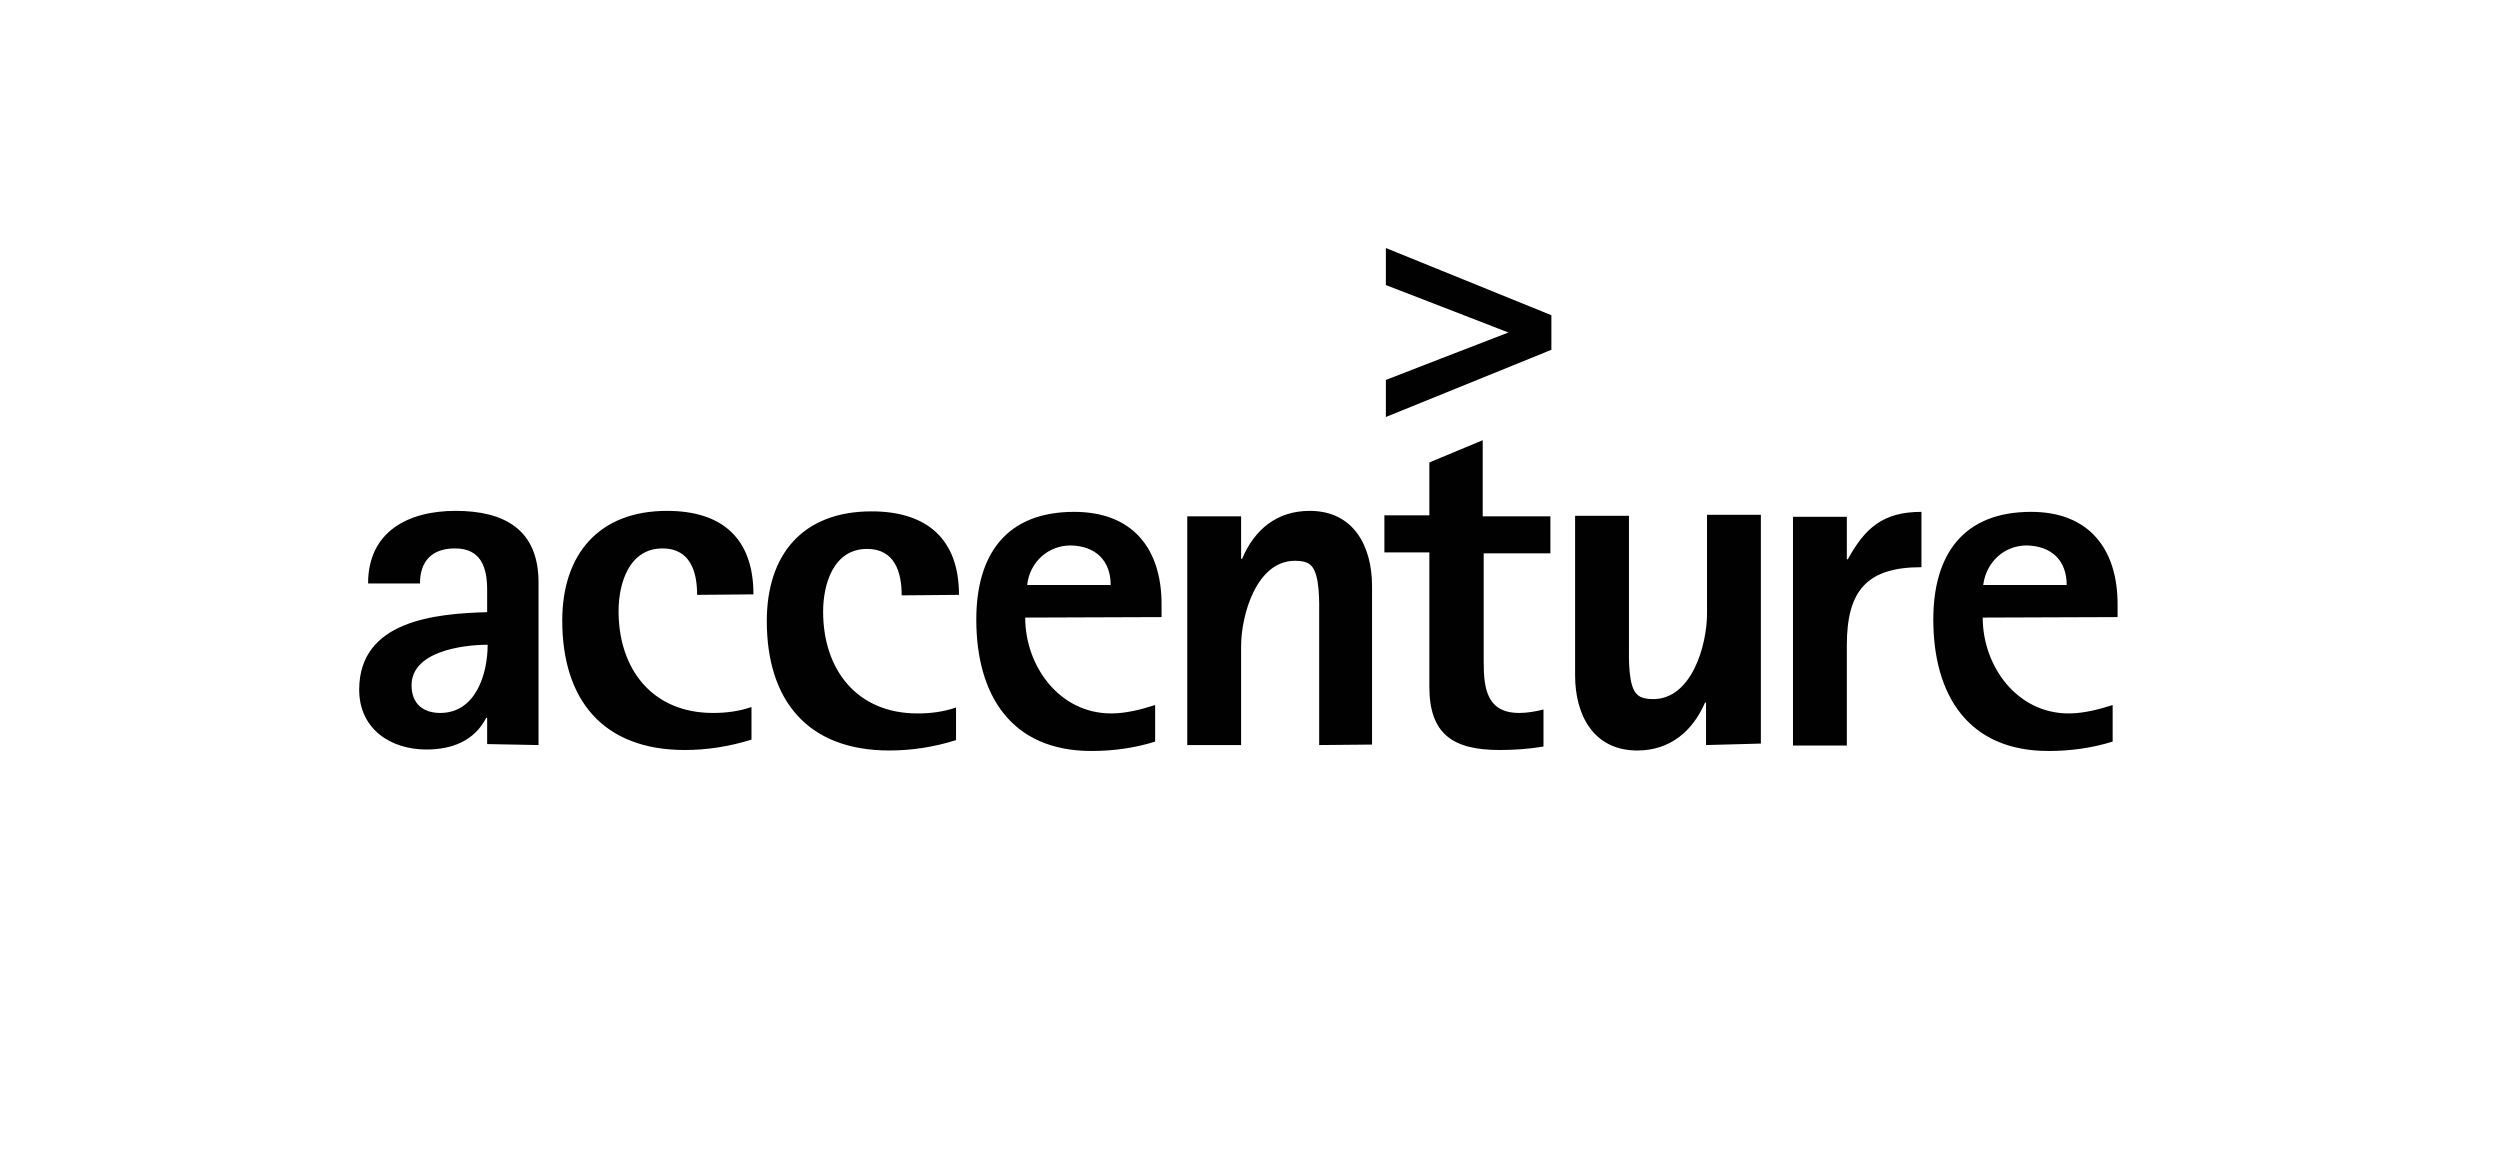
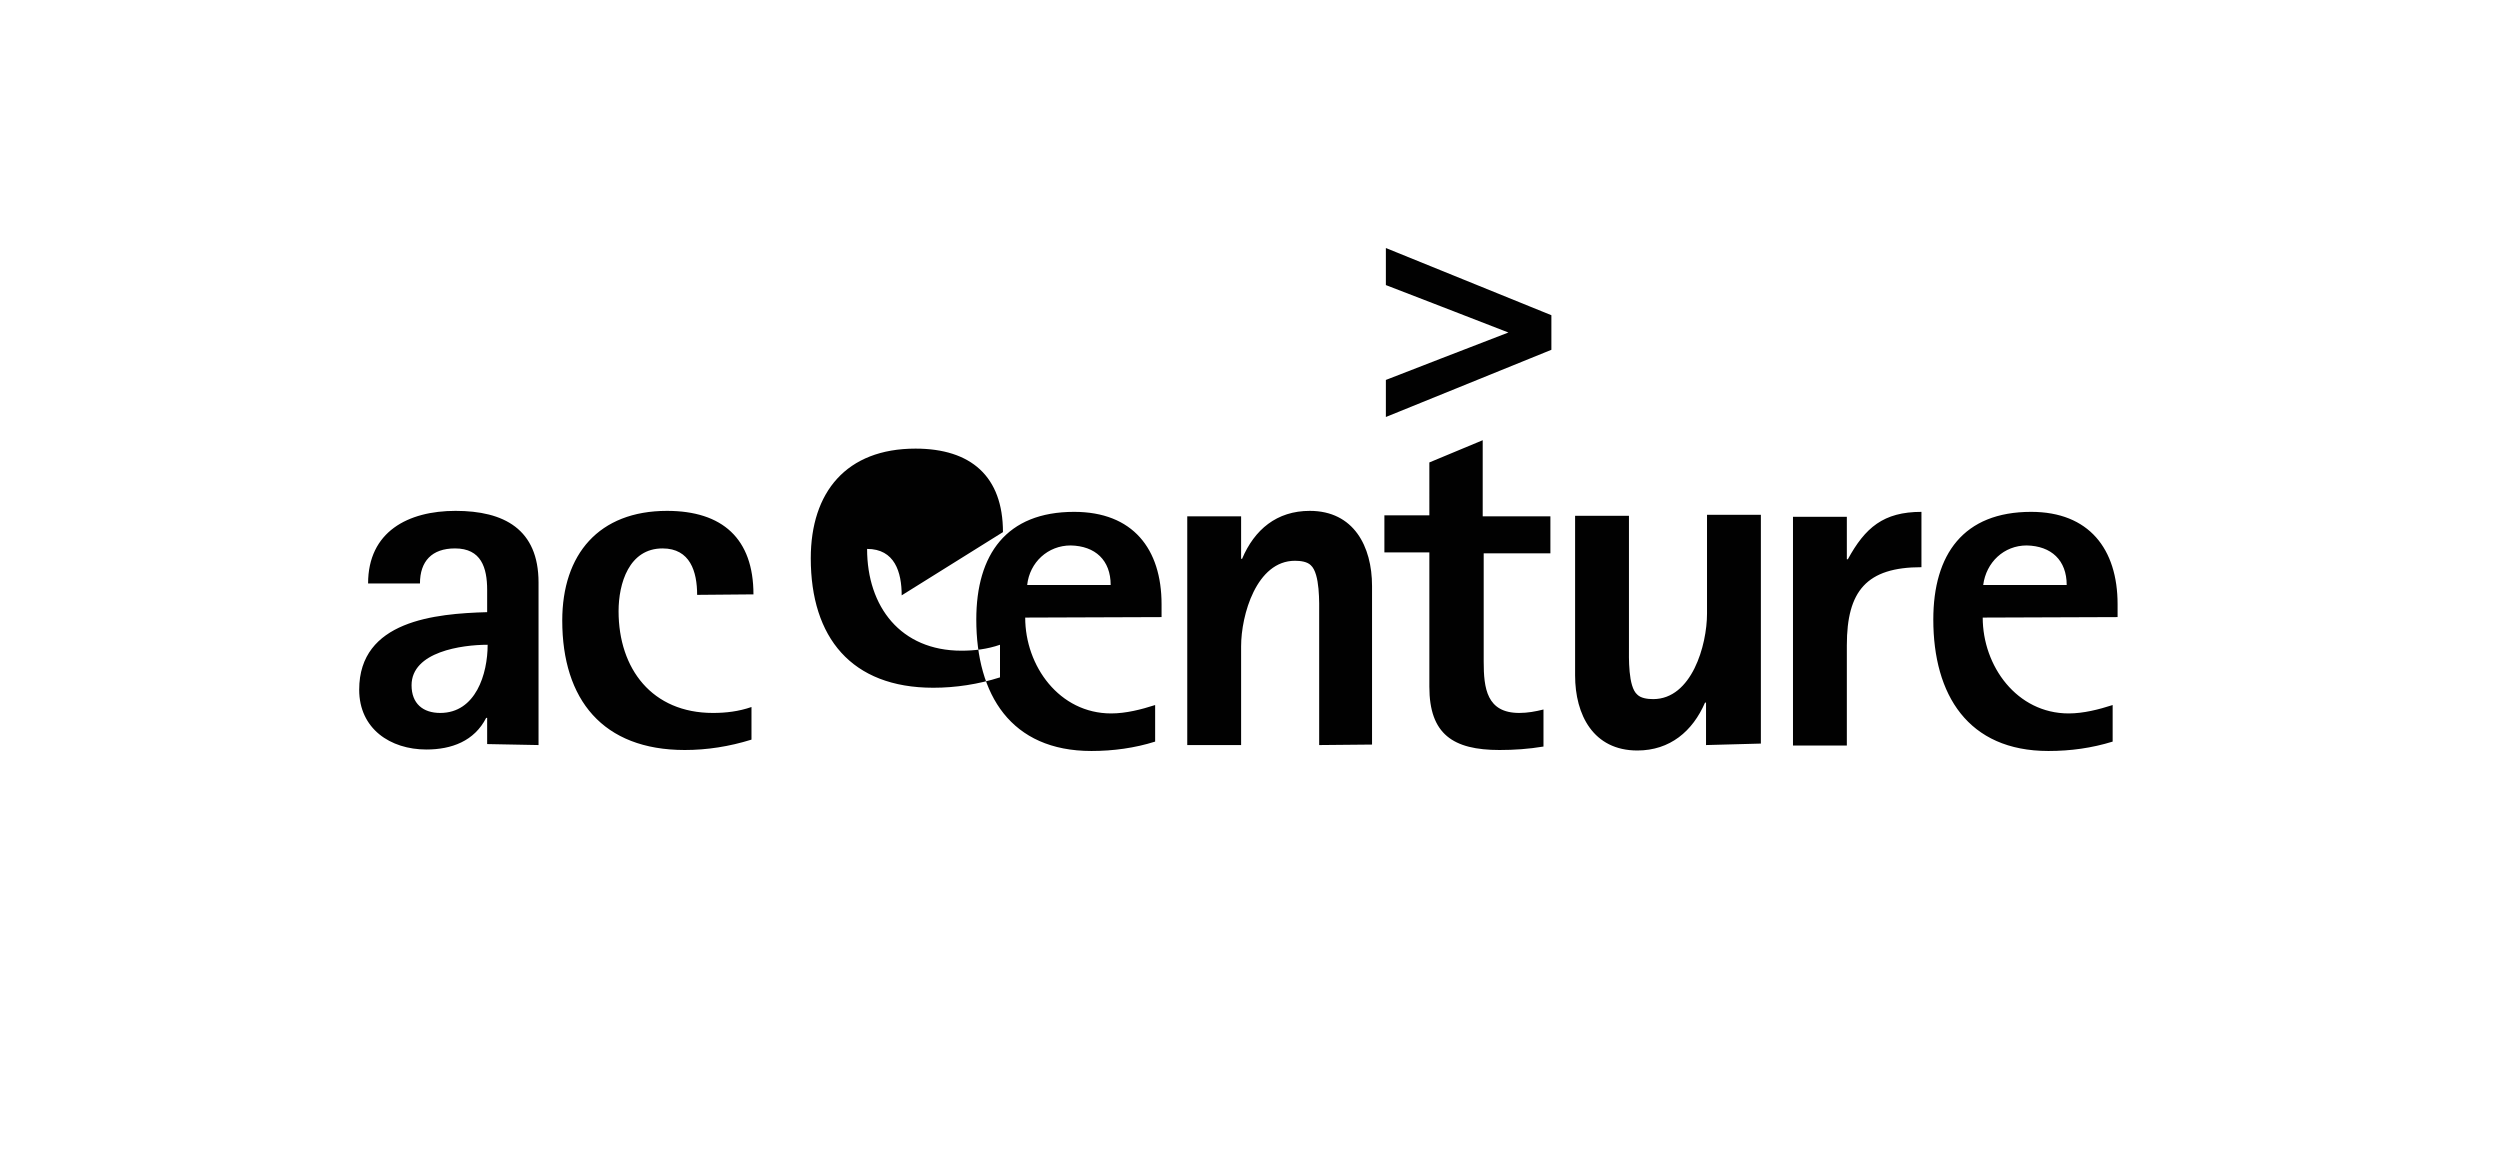
<svg xmlns="http://www.w3.org/2000/svg" version="1.1" id="Layer_1" x="0px" y="0px" viewBox="0 0 506 234" style="enable-background:new 0 0 506 234;" xml:space="preserve">
  <style type="text/css">
	.st0{fill:#010101;}
</style>
-   <path class="st0" d="M98.7,130.5c0,5.9-2.4,13.8-9.6,13.8c-3.5,0-5.8-1.9-5.8-5.6C83.3,131.9,93.5,130.5,98.7,130.5 M109,150.8  v-32.9c0-10.8-7-14.5-16.8-14.5c-9.6,0-17.7,4.2-17.7,14.7H85c0-4.5,2.4-7.1,7.1-7.1c5.3,0,6.5,3.9,6.5,8.4v4.5  c-10.5,0.3-25.9,1.7-25.9,15.7c0,7.9,6.3,12.1,13.6,12.1c5.1,0,9.7-1.7,12.1-6.4h0.2v5.3L109,150.8 M141.1,120.4  c0-4.7-1.4-9.4-7-9.4c-6.8,0-8.9,7.1-8.9,12.7c0,11.7,6.8,20.6,19.1,20.6c2.6,0,5.2-0.3,7.8-1.2v6.6c-4.5,1.4-9,2.1-13.5,2.1  c-16.6,0-24.8-10.2-24.8-26.2c0-13.4,7.4-22.2,21.2-22.2c11.2,0,17.5,5.6,17.5,16.9L141.1,120.4 M182.5,120.5c0-4.7-1.4-9.4-7-9.4  c-6.8,0-8.9,7.1-8.9,12.7c0,11.7,6.8,20.6,19.1,20.6c2.6,0,5.2-0.3,7.8-1.2v6.6c-4.4,1.4-9,2.1-13.5,2.1  c-16.6,0-24.8-10.2-24.8-26.2c0-13.4,7.2-22.2,21.2-22.2c11.2,0,17.7,5.6,17.7,16.9L182.5,120.5 M224.8,118.4h-16.9  c0.5-4.6,4.2-8,8.8-8C221.7,110.5,224.8,113.4,224.8,118.4 M235.1,124.9v-2.6c0-11.2-5.8-18.7-17.7-18.7c-13.7,0-19.8,8.6-19.8,21.8  c0,15.2,7,26.6,23.3,26.6c4.4,0,8.8-0.6,12.9-1.9v-7.4c-2.8,0.9-5.9,1.7-8.9,1.7c-10.5,0-17.4-9.6-17.4-19.4L235.1,124.9 M267,150.8  v-26.4c0-2.3,0.2-8.3-1.7-10c-0.7-0.7-2-0.9-3.2-0.9c-7.8,0-10.9,11-10.9,17.3v20h-10.9v-46.3h10.9v8.6h0.2c2.5-5.9,7-9.7,13.7-9.7  c8.9,0,12.6,7.2,12.6,15.2v32.1L267,150.8 M300.3,112v21.9c0,5.4,0.6,10.4,7.2,10.4c1.7,0,3.3-0.3,4.9-0.7v7.5  c-3,0.5-5.9,0.7-8.9,0.7c-9.4,0-14.2-3.2-14.2-12.8v-27.2h-9.1v-7.5h9.1V93.6l10.8-4.5v15.4h13.7v7.5L300.3,112 M345.3,150.8v-8.6  h-0.2c-2.5,5.8-7.1,9.7-13.7,9.7c-8.9,0-12.6-7.2-12.6-15.2v-32.3h10.9v26.4c0,2.3-0.2,8.2,1.7,9.8c0.7,0.7,2,0.9,3.2,0.9  c7.8,0,10.9-10.9,10.9-17.3v-20h10.9v46.3L345.3,150.8 M373.8,130.6v20.3h-10.9v-46.3h10.9v8.6h0.2c3.5-6.4,7.2-9.6,14.9-9.6v11.2  C377.8,114.8,373.8,119.6,373.8,130.6 M418.3,118.4h-16.9c0.6-4.6,4.2-8,8.8-8C415.2,110.5,418.3,113.4,418.3,118.4 M428.6,124.9  v-2.6c0-11.2-5.8-18.7-17.5-18.7c-13.7,0-19.8,8.6-19.8,21.8c0,15.2,7,26.6,23.3,26.6c4.5,0,8.8-0.6,13-1.9v-7.4  c-2.8,0.9-5.9,1.7-8.9,1.7c-10.5,0-17.4-9.6-17.4-19.4L428.6,124.9 M280.5,50.2v7.5c0,0,21.5,8.3,24.8,9.6  c-3.2,1.2-24.8,9.6-24.8,9.6v7.5L314,70.8v-7L280.5,50.2" />
+   <path class="st0" d="M98.7,130.5c0,5.9-2.4,13.8-9.6,13.8c-3.5,0-5.8-1.9-5.8-5.6C83.3,131.9,93.5,130.5,98.7,130.5 M109,150.8  v-32.9c0-10.8-7-14.5-16.8-14.5c-9.6,0-17.7,4.2-17.7,14.7H85c0-4.5,2.4-7.1,7.1-7.1c5.3,0,6.5,3.9,6.5,8.4v4.5  c-10.5,0.3-25.9,1.7-25.9,15.7c0,7.9,6.3,12.1,13.6,12.1c5.1,0,9.7-1.7,12.1-6.4h0.2v5.3L109,150.8 M141.1,120.4  c0-4.7-1.4-9.4-7-9.4c-6.8,0-8.9,7.1-8.9,12.7c0,11.7,6.8,20.6,19.1,20.6c2.6,0,5.2-0.3,7.8-1.2v6.6c-4.5,1.4-9,2.1-13.5,2.1  c-16.6,0-24.8-10.2-24.8-26.2c0-13.4,7.4-22.2,21.2-22.2c11.2,0,17.5,5.6,17.5,16.9L141.1,120.4 M182.5,120.5c0-4.7-1.4-9.4-7-9.4  c0,11.7,6.8,20.6,19.1,20.6c2.6,0,5.2-0.3,7.8-1.2v6.6c-4.4,1.4-9,2.1-13.5,2.1  c-16.6,0-24.8-10.2-24.8-26.2c0-13.4,7.2-22.2,21.2-22.2c11.2,0,17.7,5.6,17.7,16.9L182.5,120.5 M224.8,118.4h-16.9  c0.5-4.6,4.2-8,8.8-8C221.7,110.5,224.8,113.4,224.8,118.4 M235.1,124.9v-2.6c0-11.2-5.8-18.7-17.7-18.7c-13.7,0-19.8,8.6-19.8,21.8  c0,15.2,7,26.6,23.3,26.6c4.4,0,8.8-0.6,12.9-1.9v-7.4c-2.8,0.9-5.9,1.7-8.9,1.7c-10.5,0-17.4-9.6-17.4-19.4L235.1,124.9 M267,150.8  v-26.4c0-2.3,0.2-8.3-1.7-10c-0.7-0.7-2-0.9-3.2-0.9c-7.8,0-10.9,11-10.9,17.3v20h-10.9v-46.3h10.9v8.6h0.2c2.5-5.9,7-9.7,13.7-9.7  c8.9,0,12.6,7.2,12.6,15.2v32.1L267,150.8 M300.3,112v21.9c0,5.4,0.6,10.4,7.2,10.4c1.7,0,3.3-0.3,4.9-0.7v7.5  c-3,0.5-5.9,0.7-8.9,0.7c-9.4,0-14.2-3.2-14.2-12.8v-27.2h-9.1v-7.5h9.1V93.6l10.8-4.5v15.4h13.7v7.5L300.3,112 M345.3,150.8v-8.6  h-0.2c-2.5,5.8-7.1,9.7-13.7,9.7c-8.9,0-12.6-7.2-12.6-15.2v-32.3h10.9v26.4c0,2.3-0.2,8.2,1.7,9.8c0.7,0.7,2,0.9,3.2,0.9  c7.8,0,10.9-10.9,10.9-17.3v-20h10.9v46.3L345.3,150.8 M373.8,130.6v20.3h-10.9v-46.3h10.9v8.6h0.2c3.5-6.4,7.2-9.6,14.9-9.6v11.2  C377.8,114.8,373.8,119.6,373.8,130.6 M418.3,118.4h-16.9c0.6-4.6,4.2-8,8.8-8C415.2,110.5,418.3,113.4,418.3,118.4 M428.6,124.9  v-2.6c0-11.2-5.8-18.7-17.5-18.7c-13.7,0-19.8,8.6-19.8,21.8c0,15.2,7,26.6,23.3,26.6c4.5,0,8.8-0.6,13-1.9v-7.4  c-2.8,0.9-5.9,1.7-8.9,1.7c-10.5,0-17.4-9.6-17.4-19.4L428.6,124.9 M280.5,50.2v7.5c0,0,21.5,8.3,24.8,9.6  c-3.2,1.2-24.8,9.6-24.8,9.6v7.5L314,70.8v-7L280.5,50.2" />
</svg>